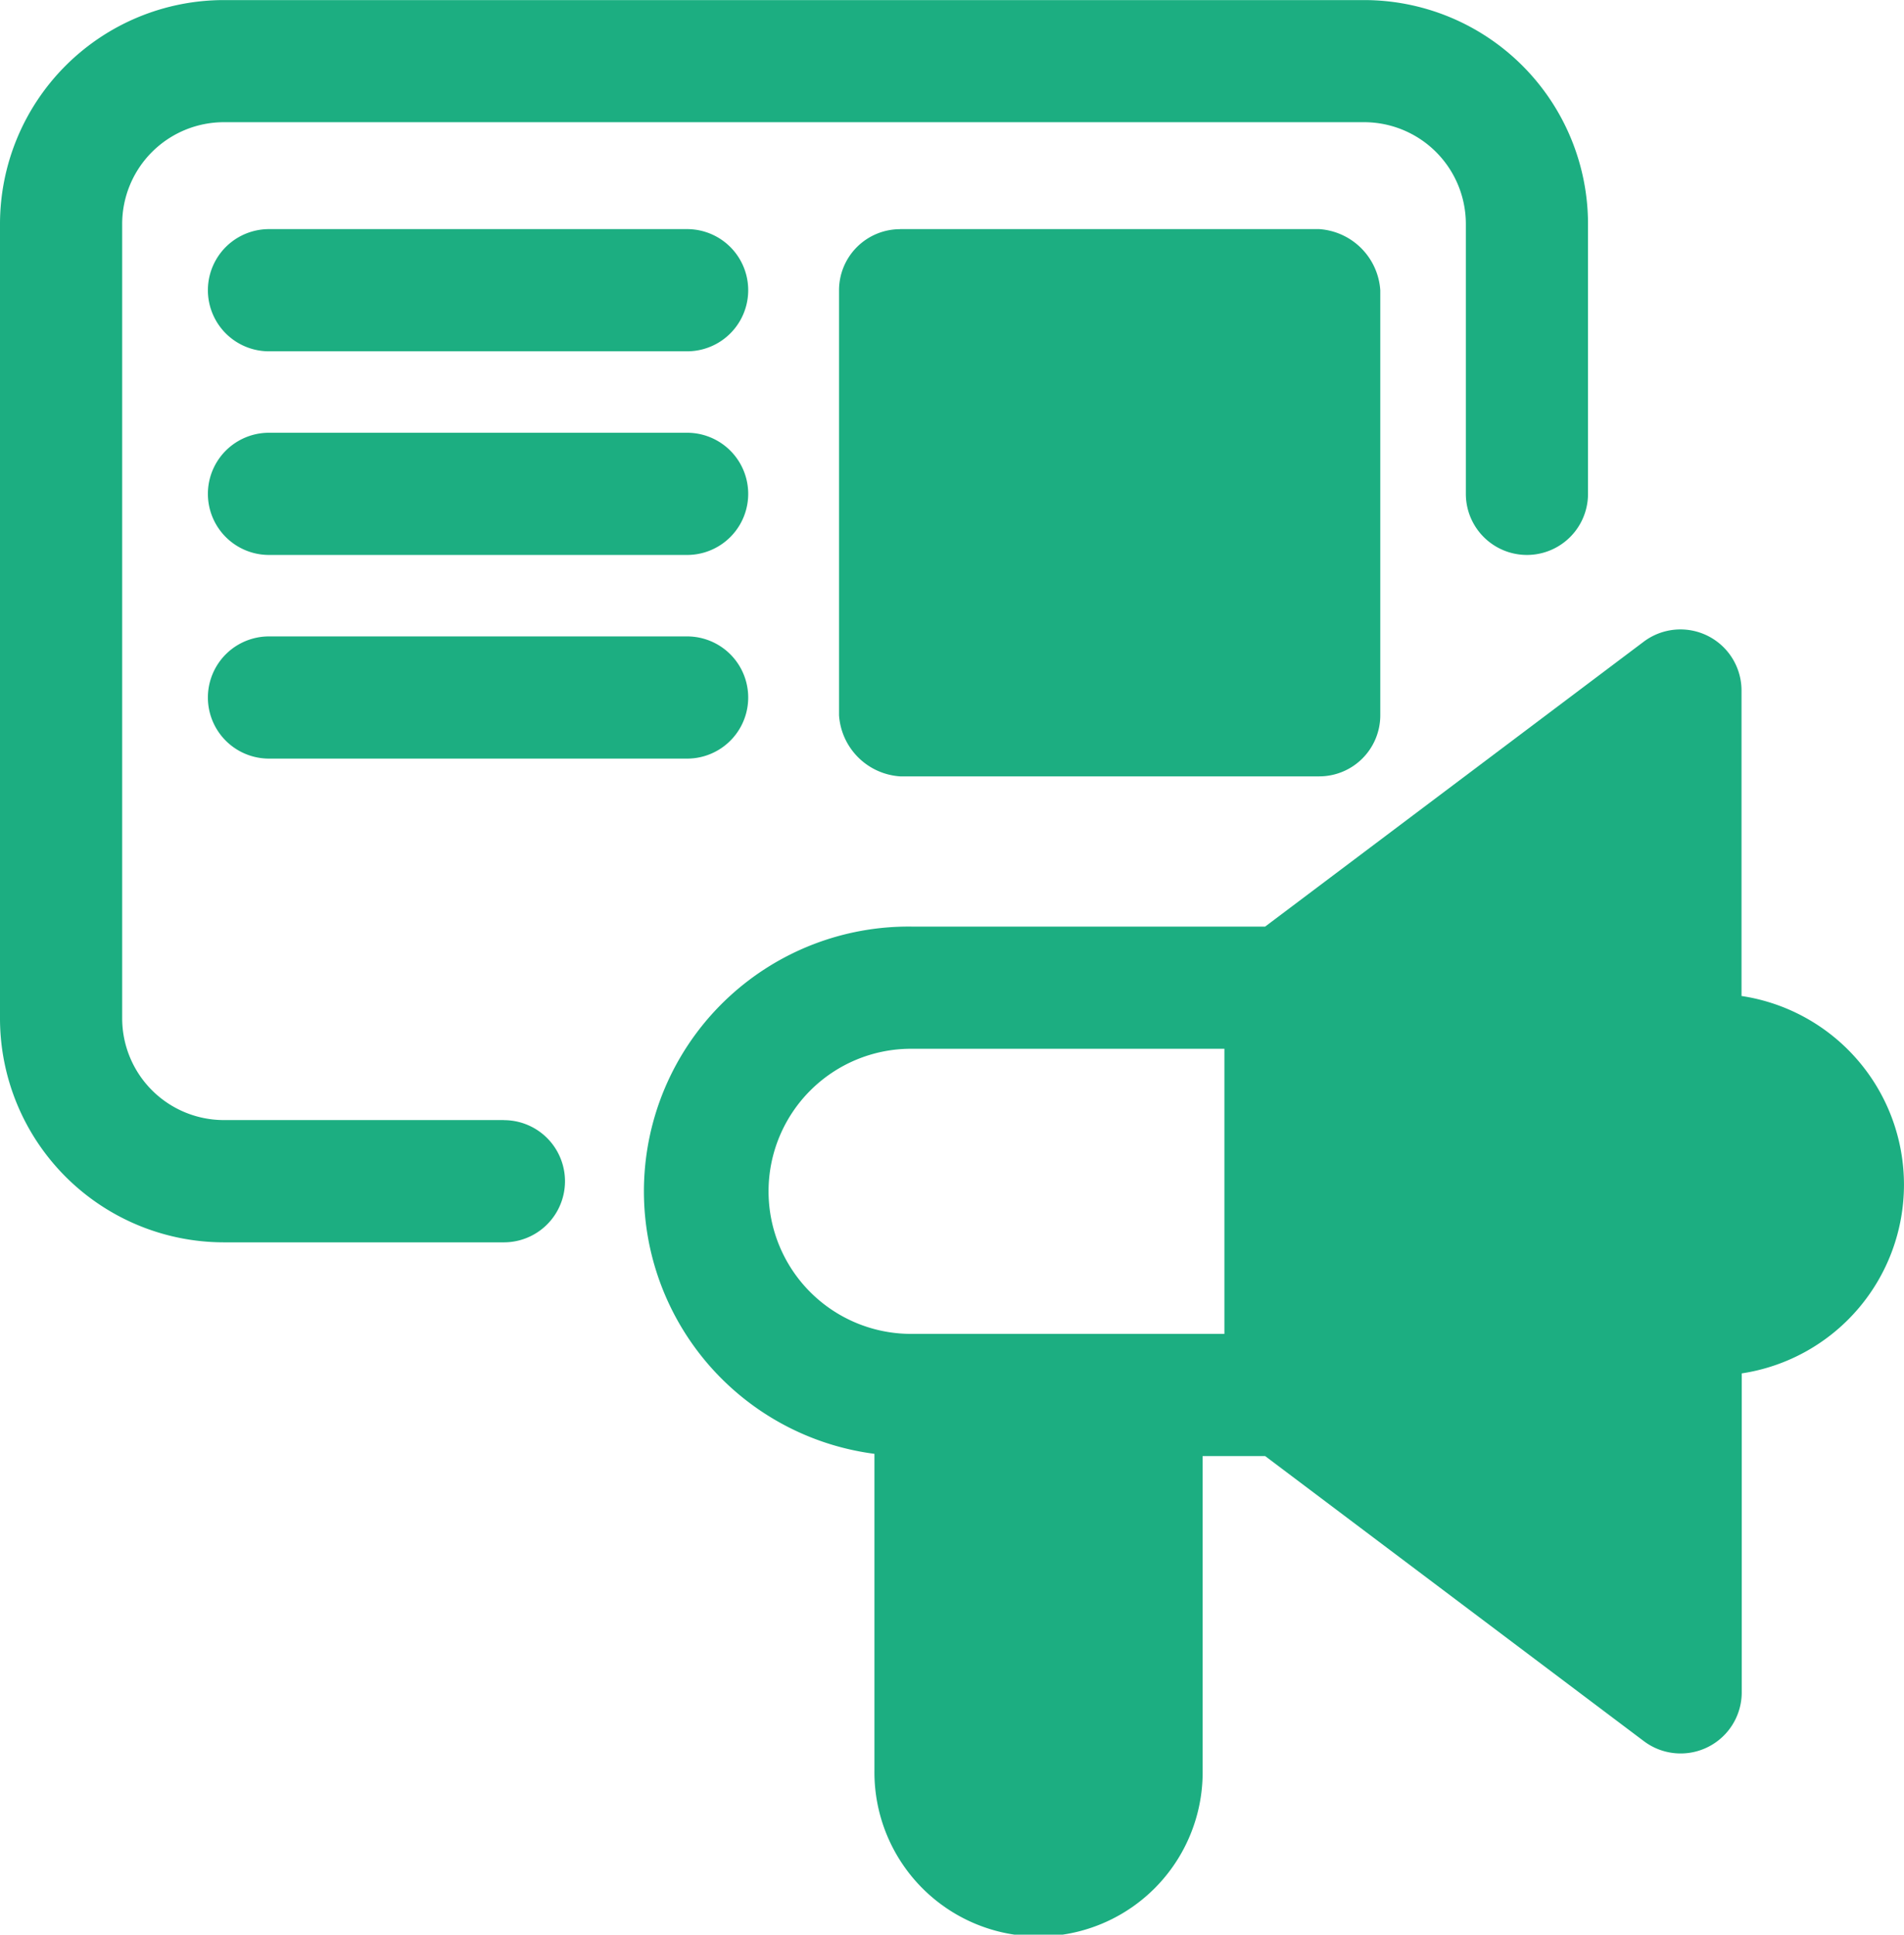
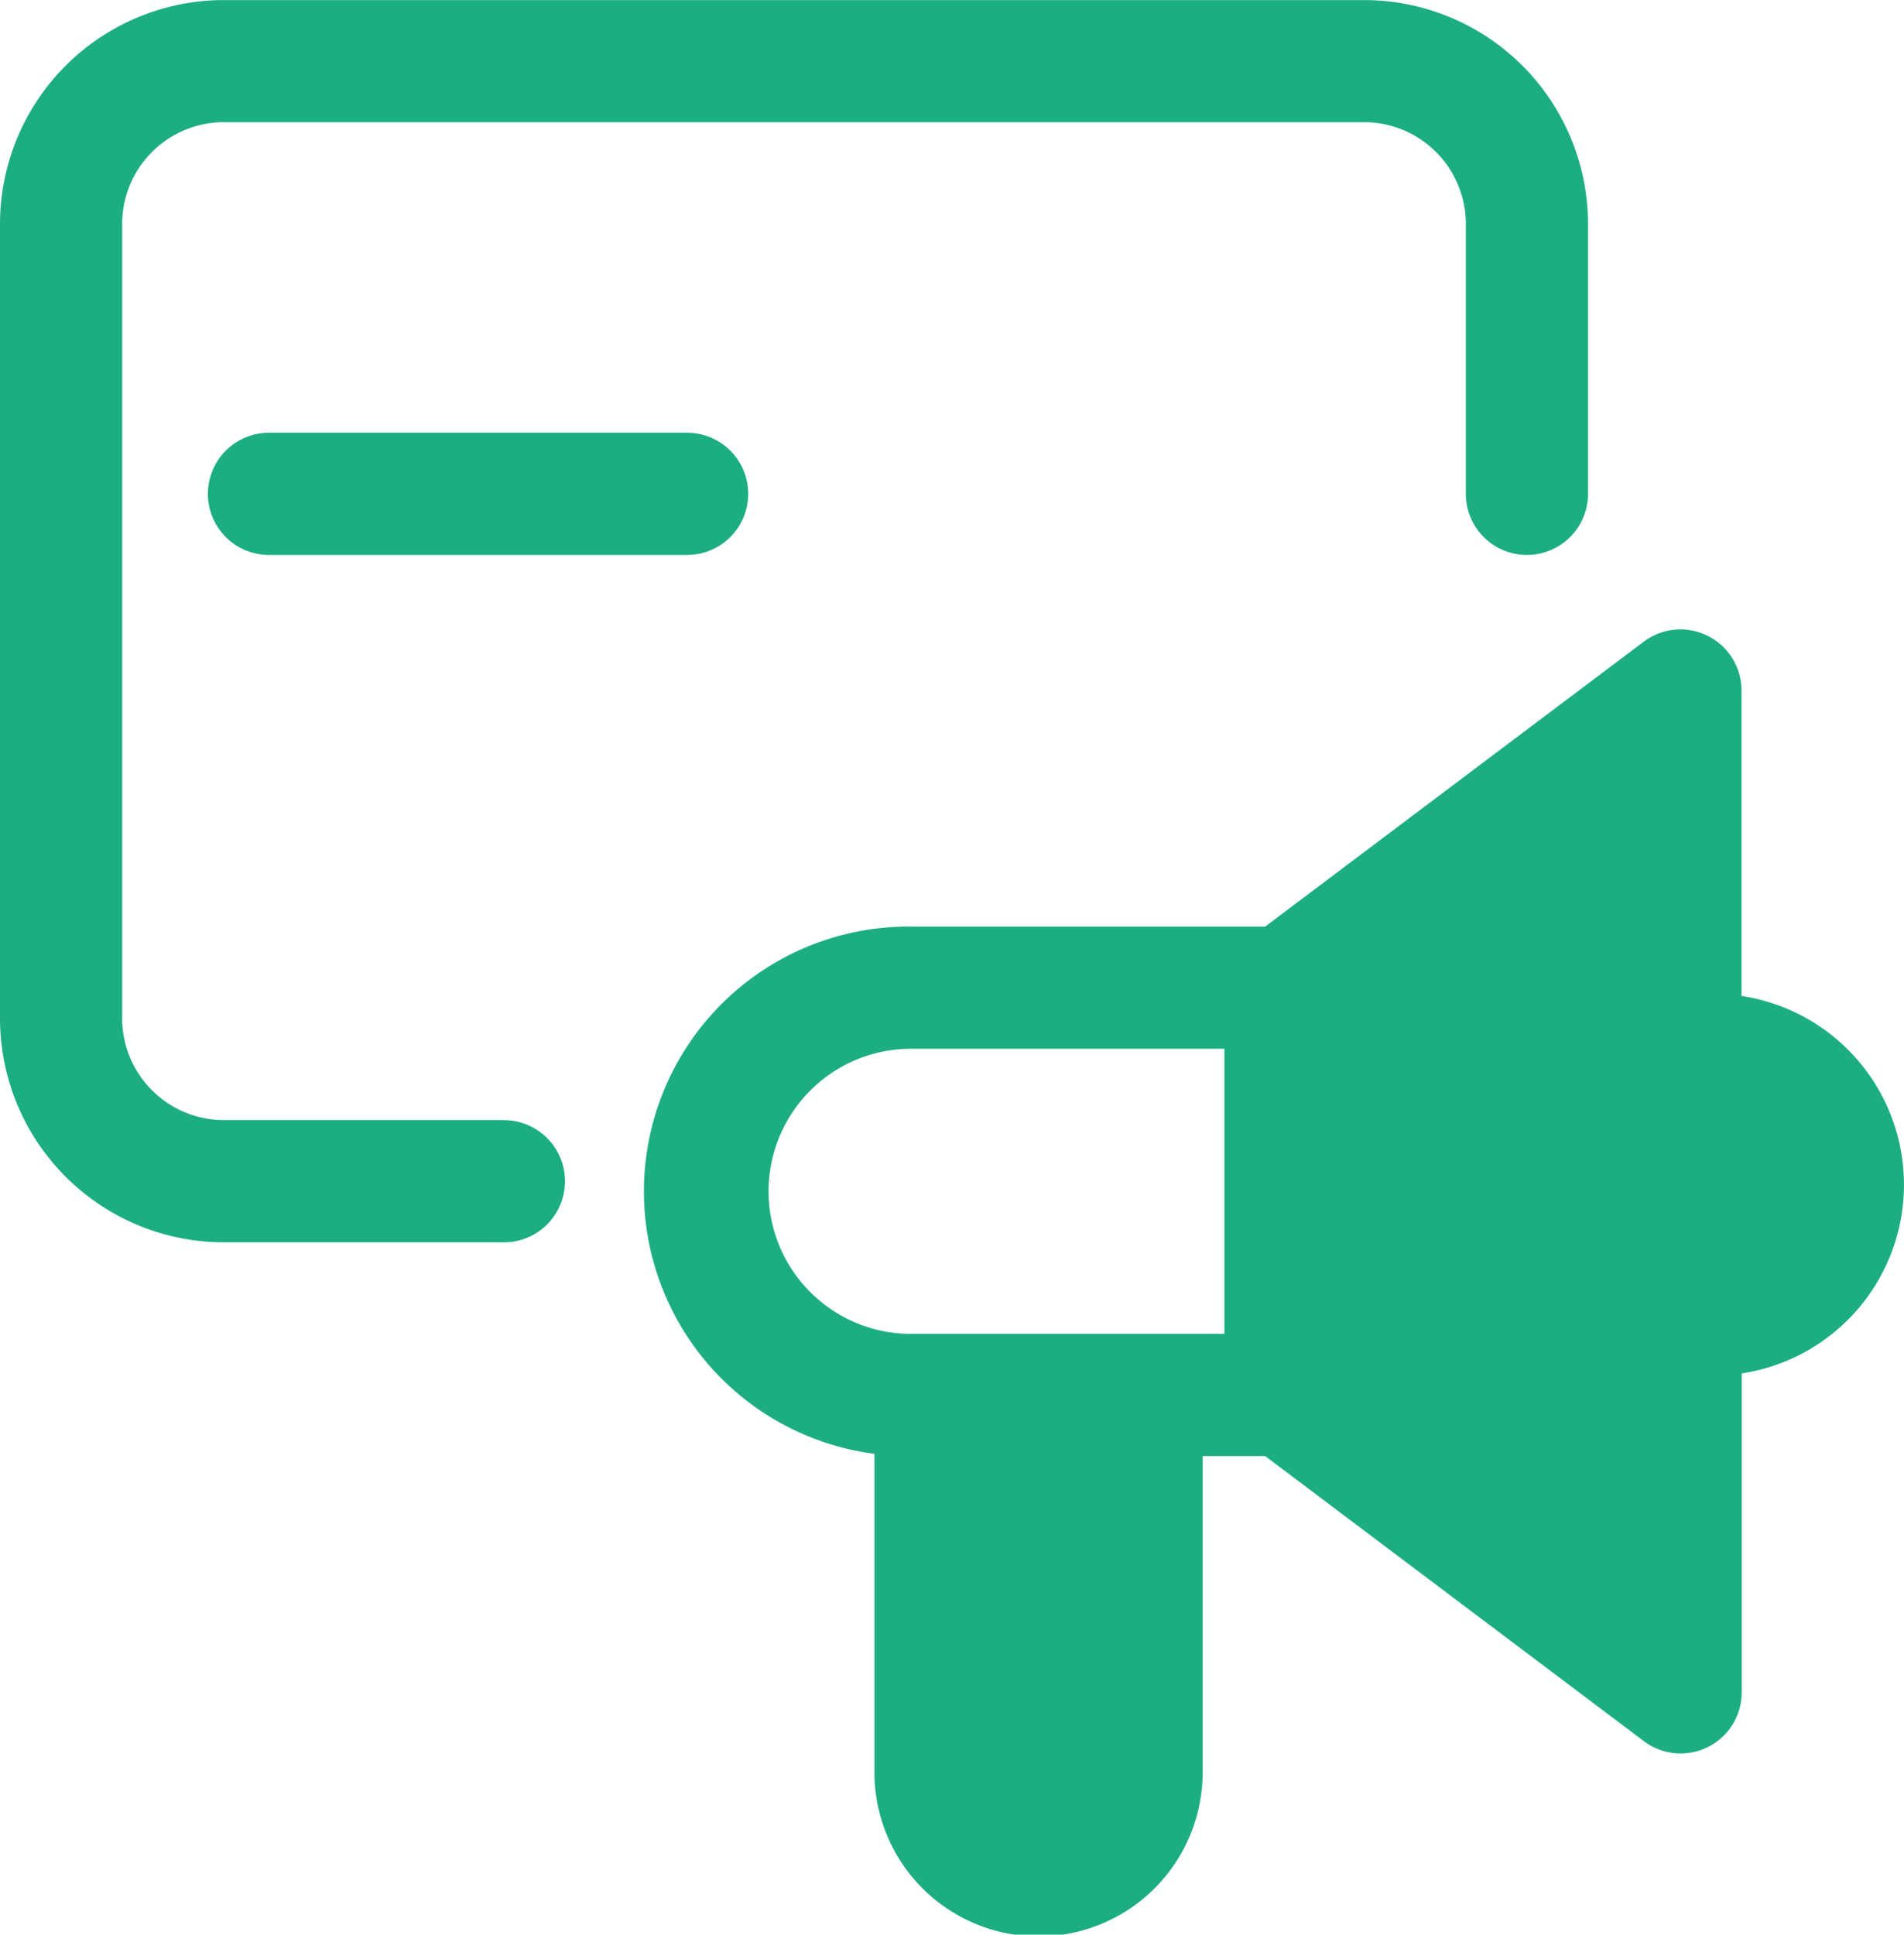
<svg xmlns="http://www.w3.org/2000/svg" width="98.444" height="100" viewBox="0 0 98.444 100">
  <g id="পরিপত্র" transform="translate(-300.834 -229.996)">
    <path id="Path_811" data-name="Path 811" d="M390.877,281.48V265.691a3.158,3.158,0,0,0-5.042-2.537l-19.589,14.737h-18.3a13.684,13.684,0,0,0-1.9,27.253v16.368a8.485,8.485,0,1,0,16.969,0V305.259h3.231L385.834,320a3.159,3.159,0,0,0,5.054-2.526V300.986a9.864,9.864,0,0,0,0-19.506ZM364.14,298.944h-16.2a7.369,7.369,0,0,1,0-14.738h16.2Z" fill="#1cae81" />
    <path id="Path_812" data-name="Path 812" d="M326.888,287.892H312.414a5.261,5.261,0,0,1-5.263-5.263V241.576a5.263,5.263,0,0,1,5.263-5.264h58.947a5.263,5.263,0,0,1,5.263,5.264v13.947a3.158,3.158,0,0,0,6.316,0V241.576A11.579,11.579,0,0,0,371.361,230H312.414a11.581,11.581,0,0,0-11.58,11.58v41.053a11.581,11.581,0,0,0,11.58,11.579h14.474a3.158,3.158,0,0,0,0-6.316Z" fill="#1cae81" />
-     <path id="Path_813" data-name="Path 813" d="M347.373,241.839h21.673A3.393,3.393,0,0,1,372.2,245v21.968a3.158,3.158,0,0,1-3.158,3.158H347.373a3.393,3.393,0,0,1-3.158-3.158V245a3.158,3.158,0,0,1,3.158-3.158Z" fill="#1cae81" />
-     <path id="Path_814" data-name="Path 814" d="M336.361,241.839h-21.62a3.158,3.158,0,1,0,0,6.316h21.62a3.158,3.158,0,1,0,0-6.316Z" fill="#1cae81" />
    <path id="Path_815" data-name="Path 815" d="M336.361,252.365h-21.62a3.158,3.158,0,1,0,0,6.316h21.62a3.158,3.158,0,1,0,0-6.316Z" fill="#1cae81" />
-     <path id="Path_816" data-name="Path 816" d="M336.361,262.892h-21.62a3.158,3.158,0,0,0,0,6.316h21.62a3.158,3.158,0,1,0,0-6.316Z" fill="#1cae81" />
  </g>
</svg>